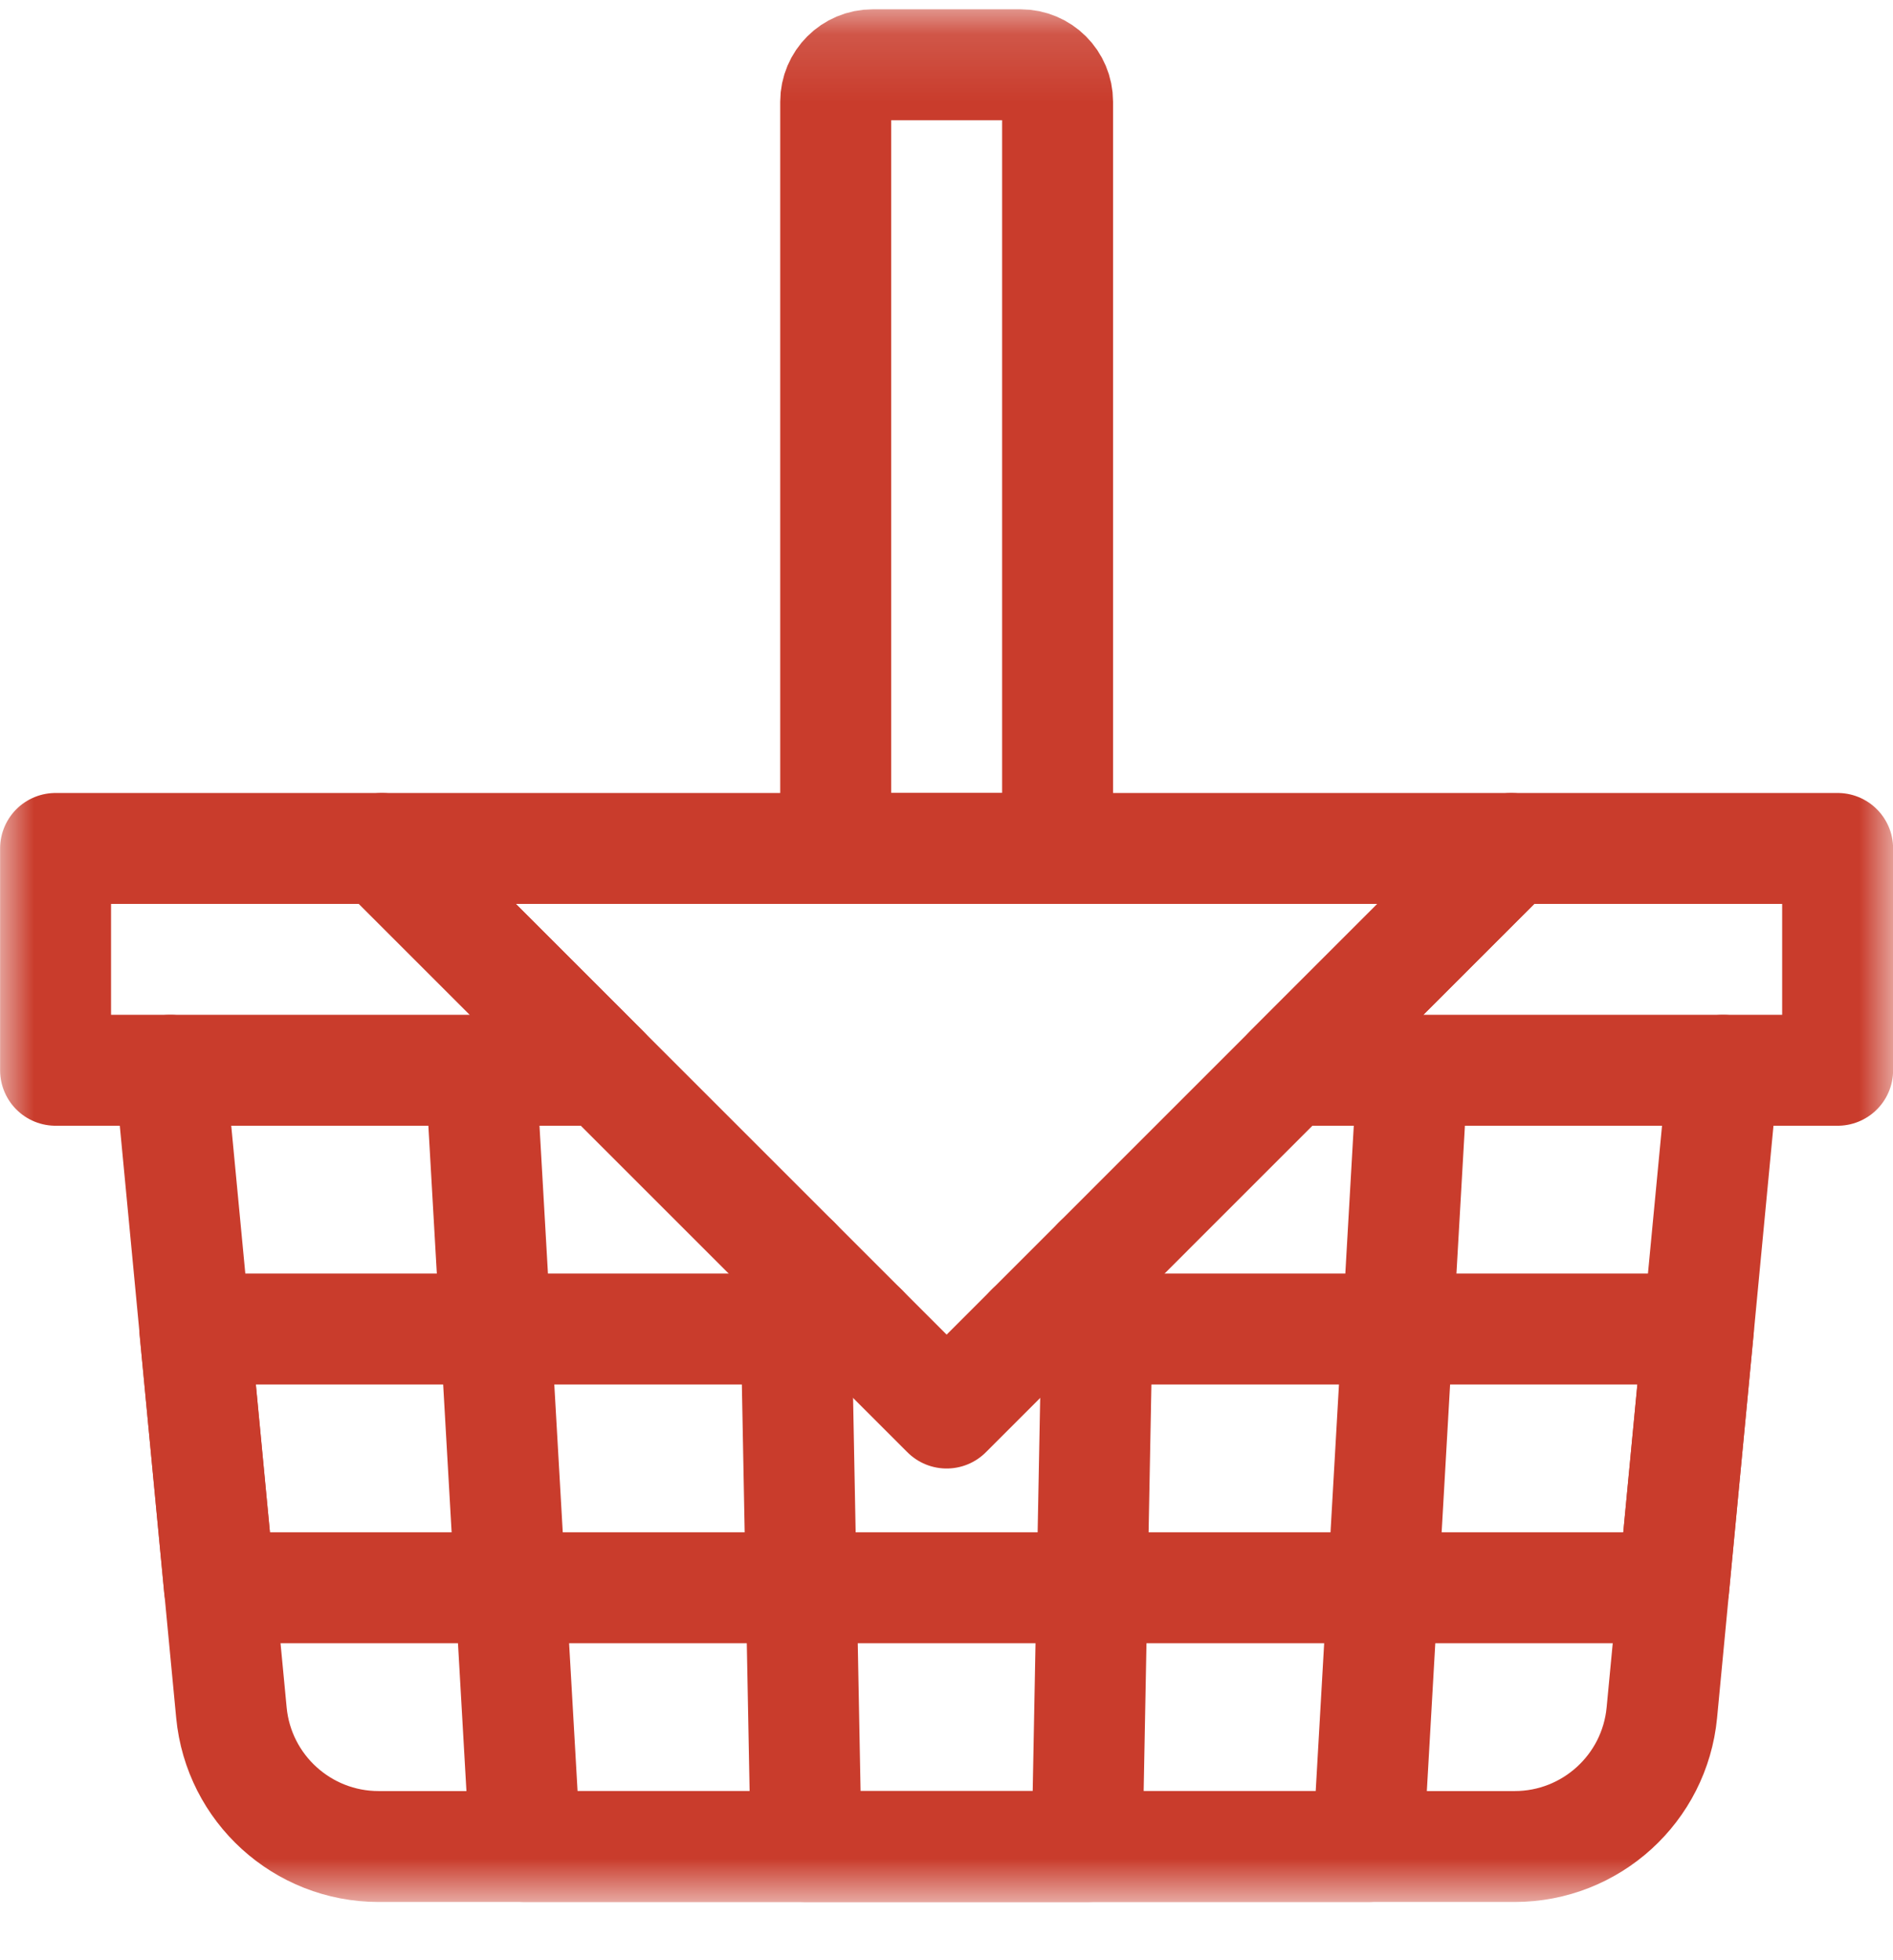
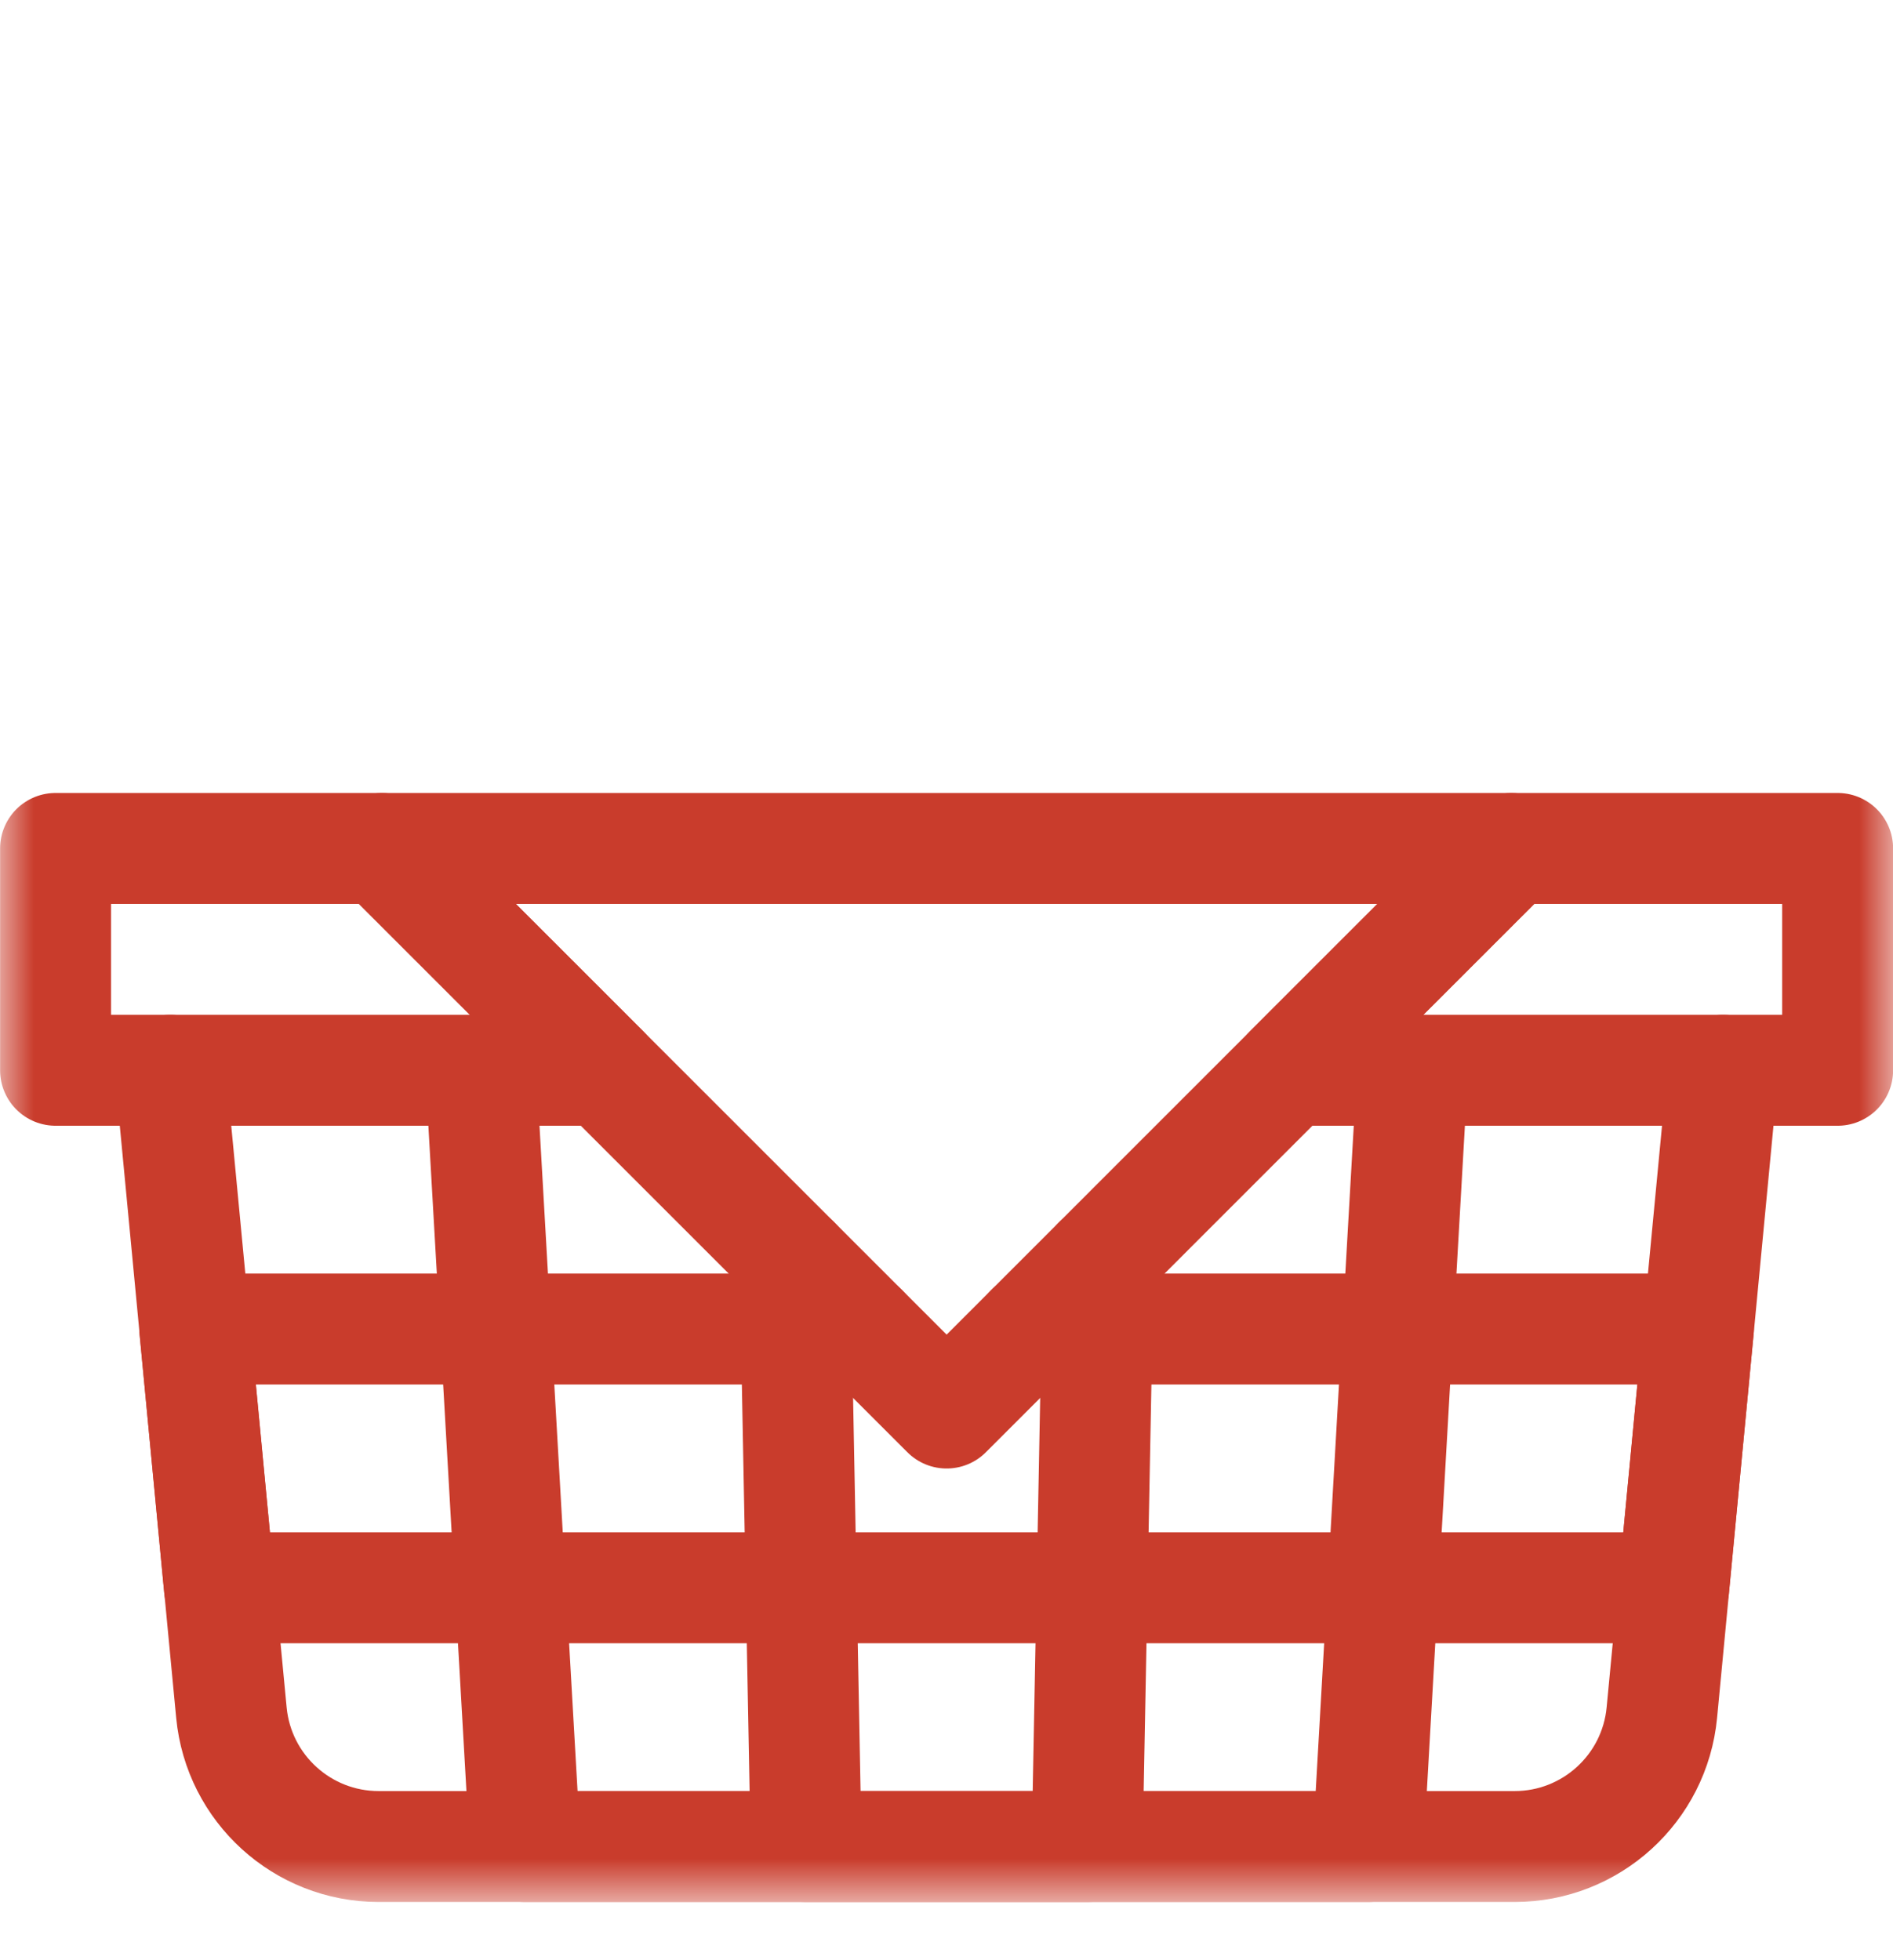
<svg xmlns="http://www.w3.org/2000/svg" width="28" height="29" viewBox="0 0 28 29" fill="none">
  <mask id="mask0_286_1324" style="mask-type:luminance" maskUnits="userSpaceOnUse" x="0" y="0" width="29" height="29">
    <path d="M0.001 0.138H28.002V28.138H0.001V0.138Z" fill="white" />
  </mask>
  <g mask="url(#mask0_286_1324)">
    <path d="M25.486 15.834L24.581 25.338C24.474 26.46 23.531 27.318 22.404 27.318H5.6C4.473 27.318 3.53 26.46 3.423 25.338L2.518 15.834" stroke="#C93C2C" stroke-width="1.641" stroke-miterlimit="10" stroke-linecap="round" stroke-linejoin="round" />
    <path d="M20.893 15.834L20.236 27.318H7.768L7.111 15.834" stroke="#C93C2C" stroke-width="1.641" stroke-miterlimit="10" stroke-linecap="round" stroke-linejoin="round" />
-     <path d="M15.643 12.552H12.361V1.505C12.361 1.203 12.606 0.958 12.908 0.958H15.096C15.398 0.958 15.643 1.203 15.643 1.505V12.552Z" stroke="#C93C2C" stroke-width="1.641" stroke-miterlimit="10" stroke-linecap="round" stroke-linejoin="round" />
    <path d="M5.649 12.552L14.002 20.905L22.354 12.552H5.649Z" stroke="#C93C2C" stroke-width="1.641" stroke-miterlimit="10" stroke-linecap="round" stroke-linejoin="round" />
    <path d="M11.759 18.662L11.924 27.318H16.08L16.245 18.662" stroke="#C93C2C" stroke-width="1.641" stroke-miterlimit="10" stroke-linecap="round" stroke-linejoin="round" />
    <path d="M22.354 12.552L19.57 15.336L19.073 15.834H27.181V12.552H22.354Z" stroke="#C93C2C" stroke-width="1.641" stroke-miterlimit="10" stroke-linecap="round" stroke-linejoin="round" />
    <path d="M8.433 15.336L5.649 12.552H0.822V15.834H8.93L8.433 15.336Z" stroke="#C93C2C" stroke-width="1.641" stroke-miterlimit="10" stroke-linecap="round" stroke-linejoin="round" />
    <path d="M12.758 19.662H2.881L3.246 23.49H24.756L25.121 19.662H15.245" stroke="#C93C2C" stroke-width="1.641" stroke-miterlimit="10" stroke-linecap="round" stroke-linejoin="round" />
  </g>
</svg>